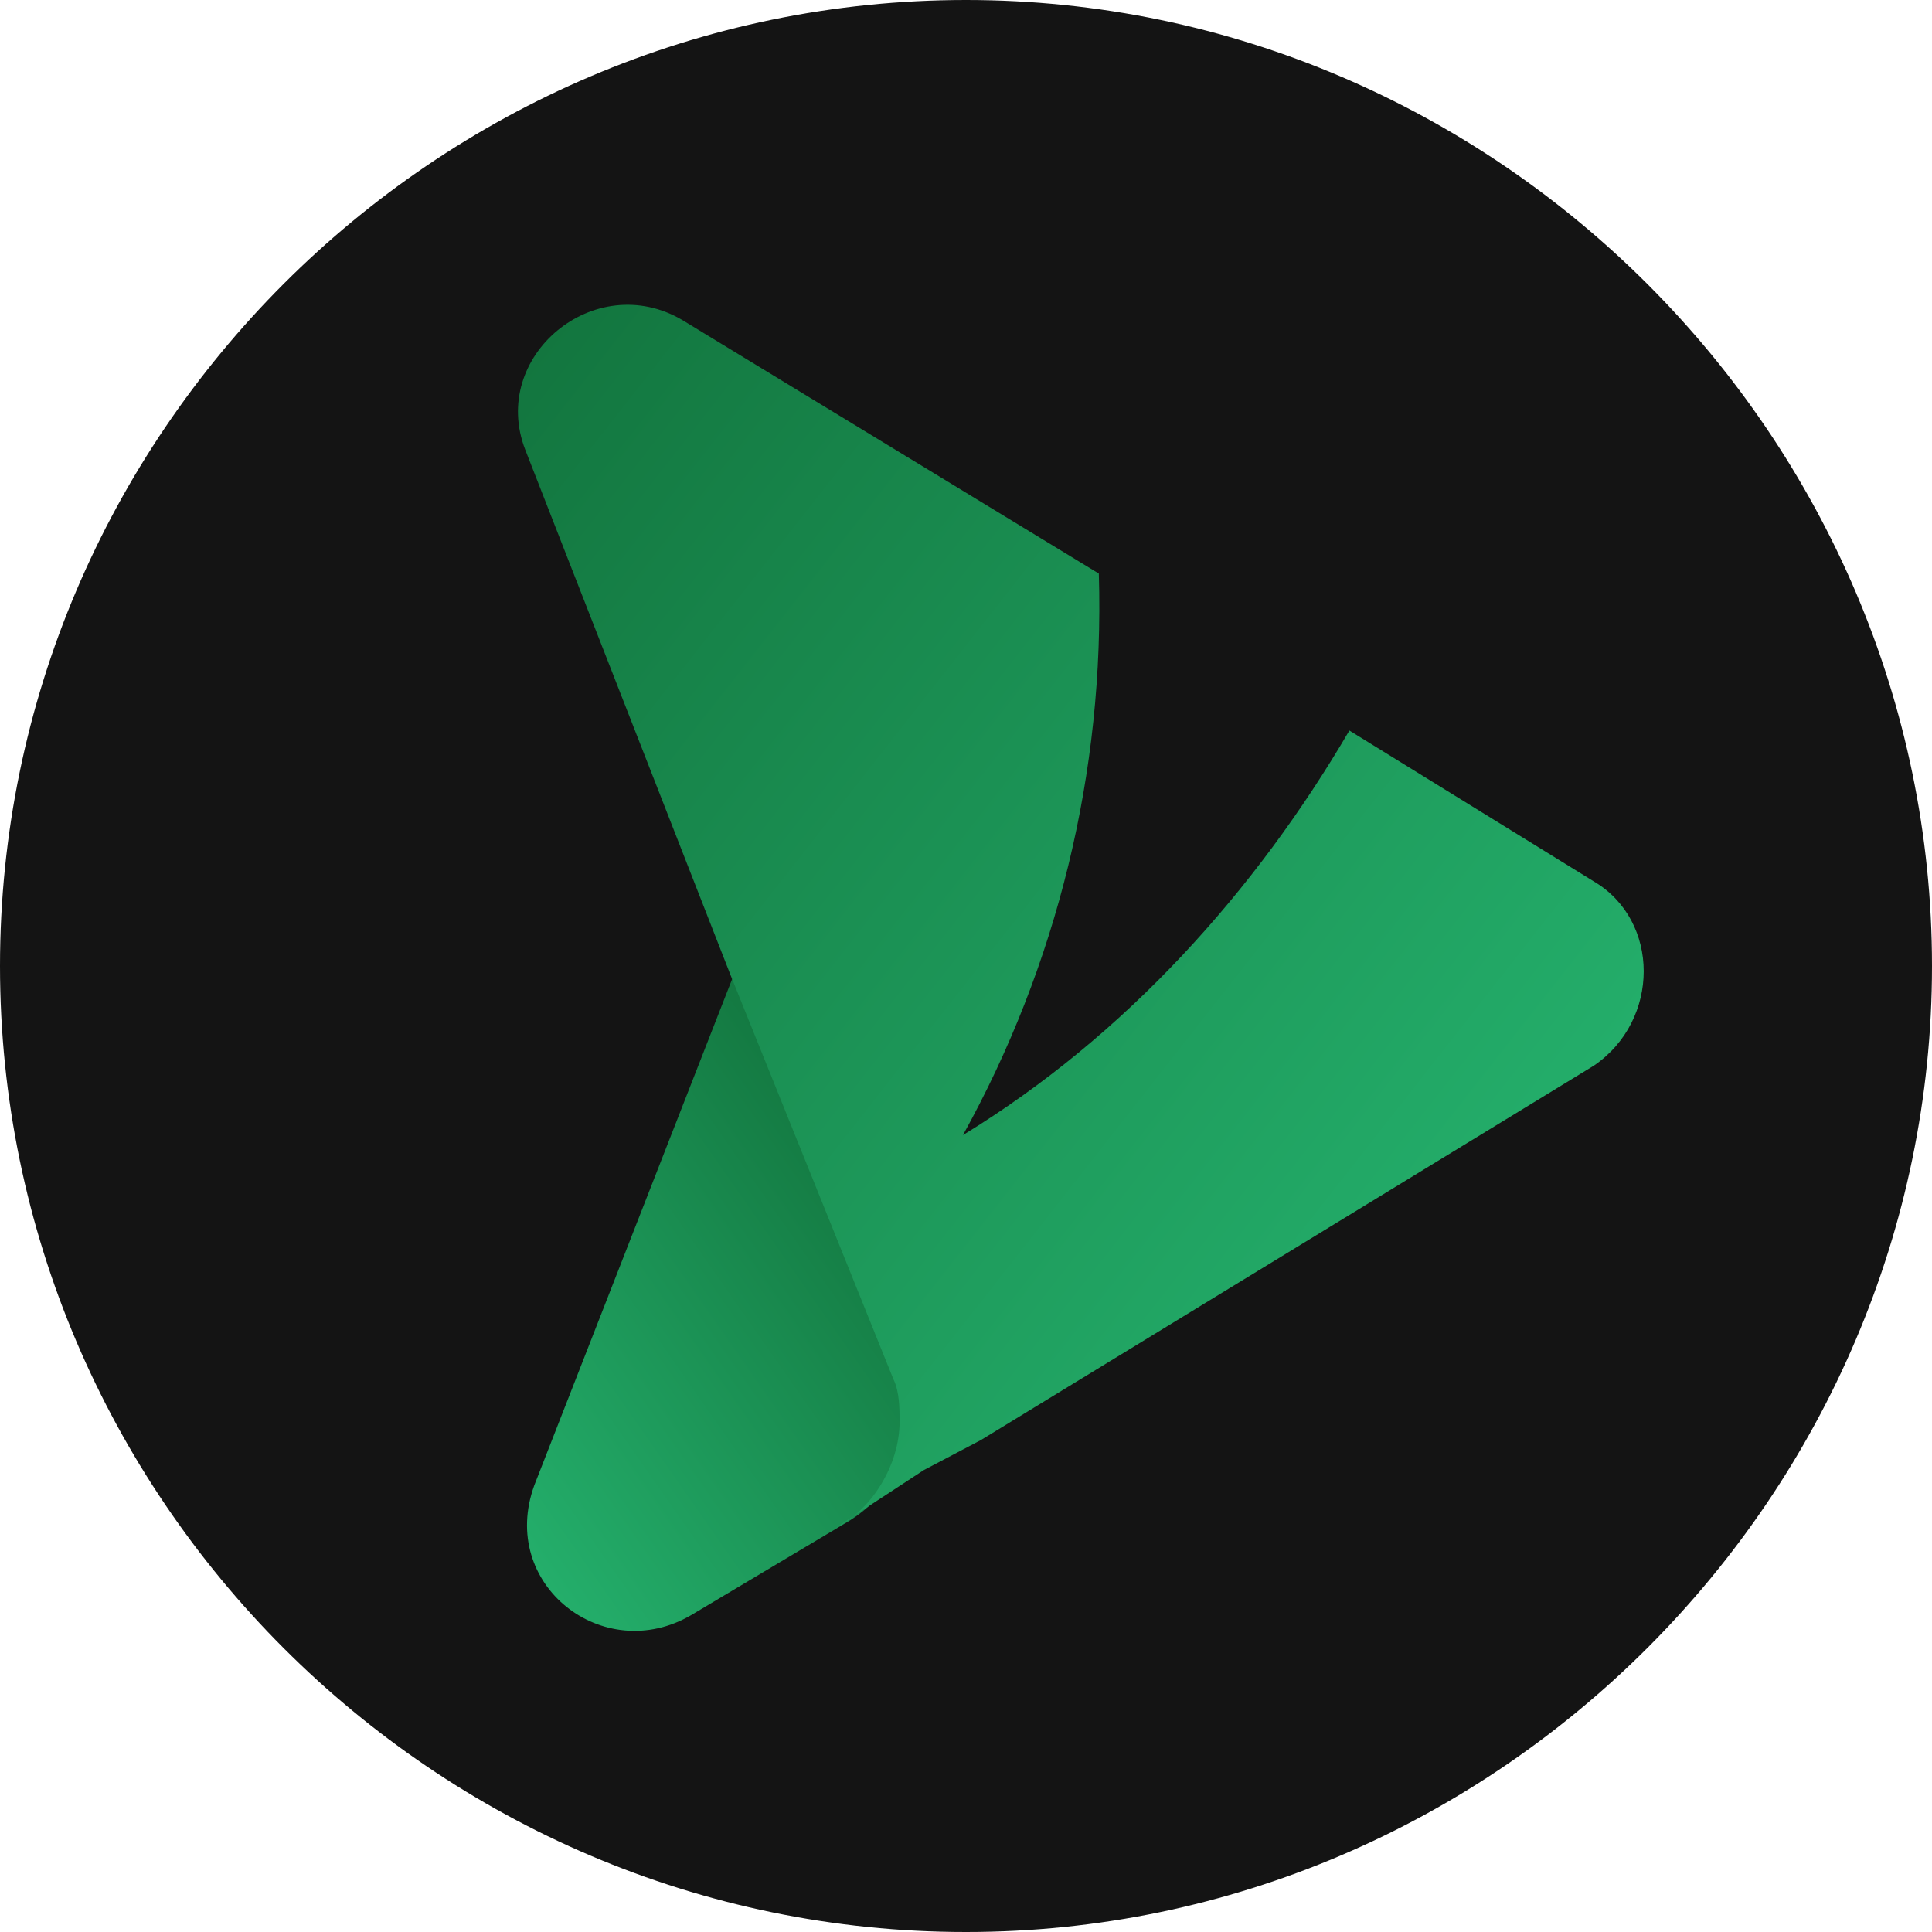
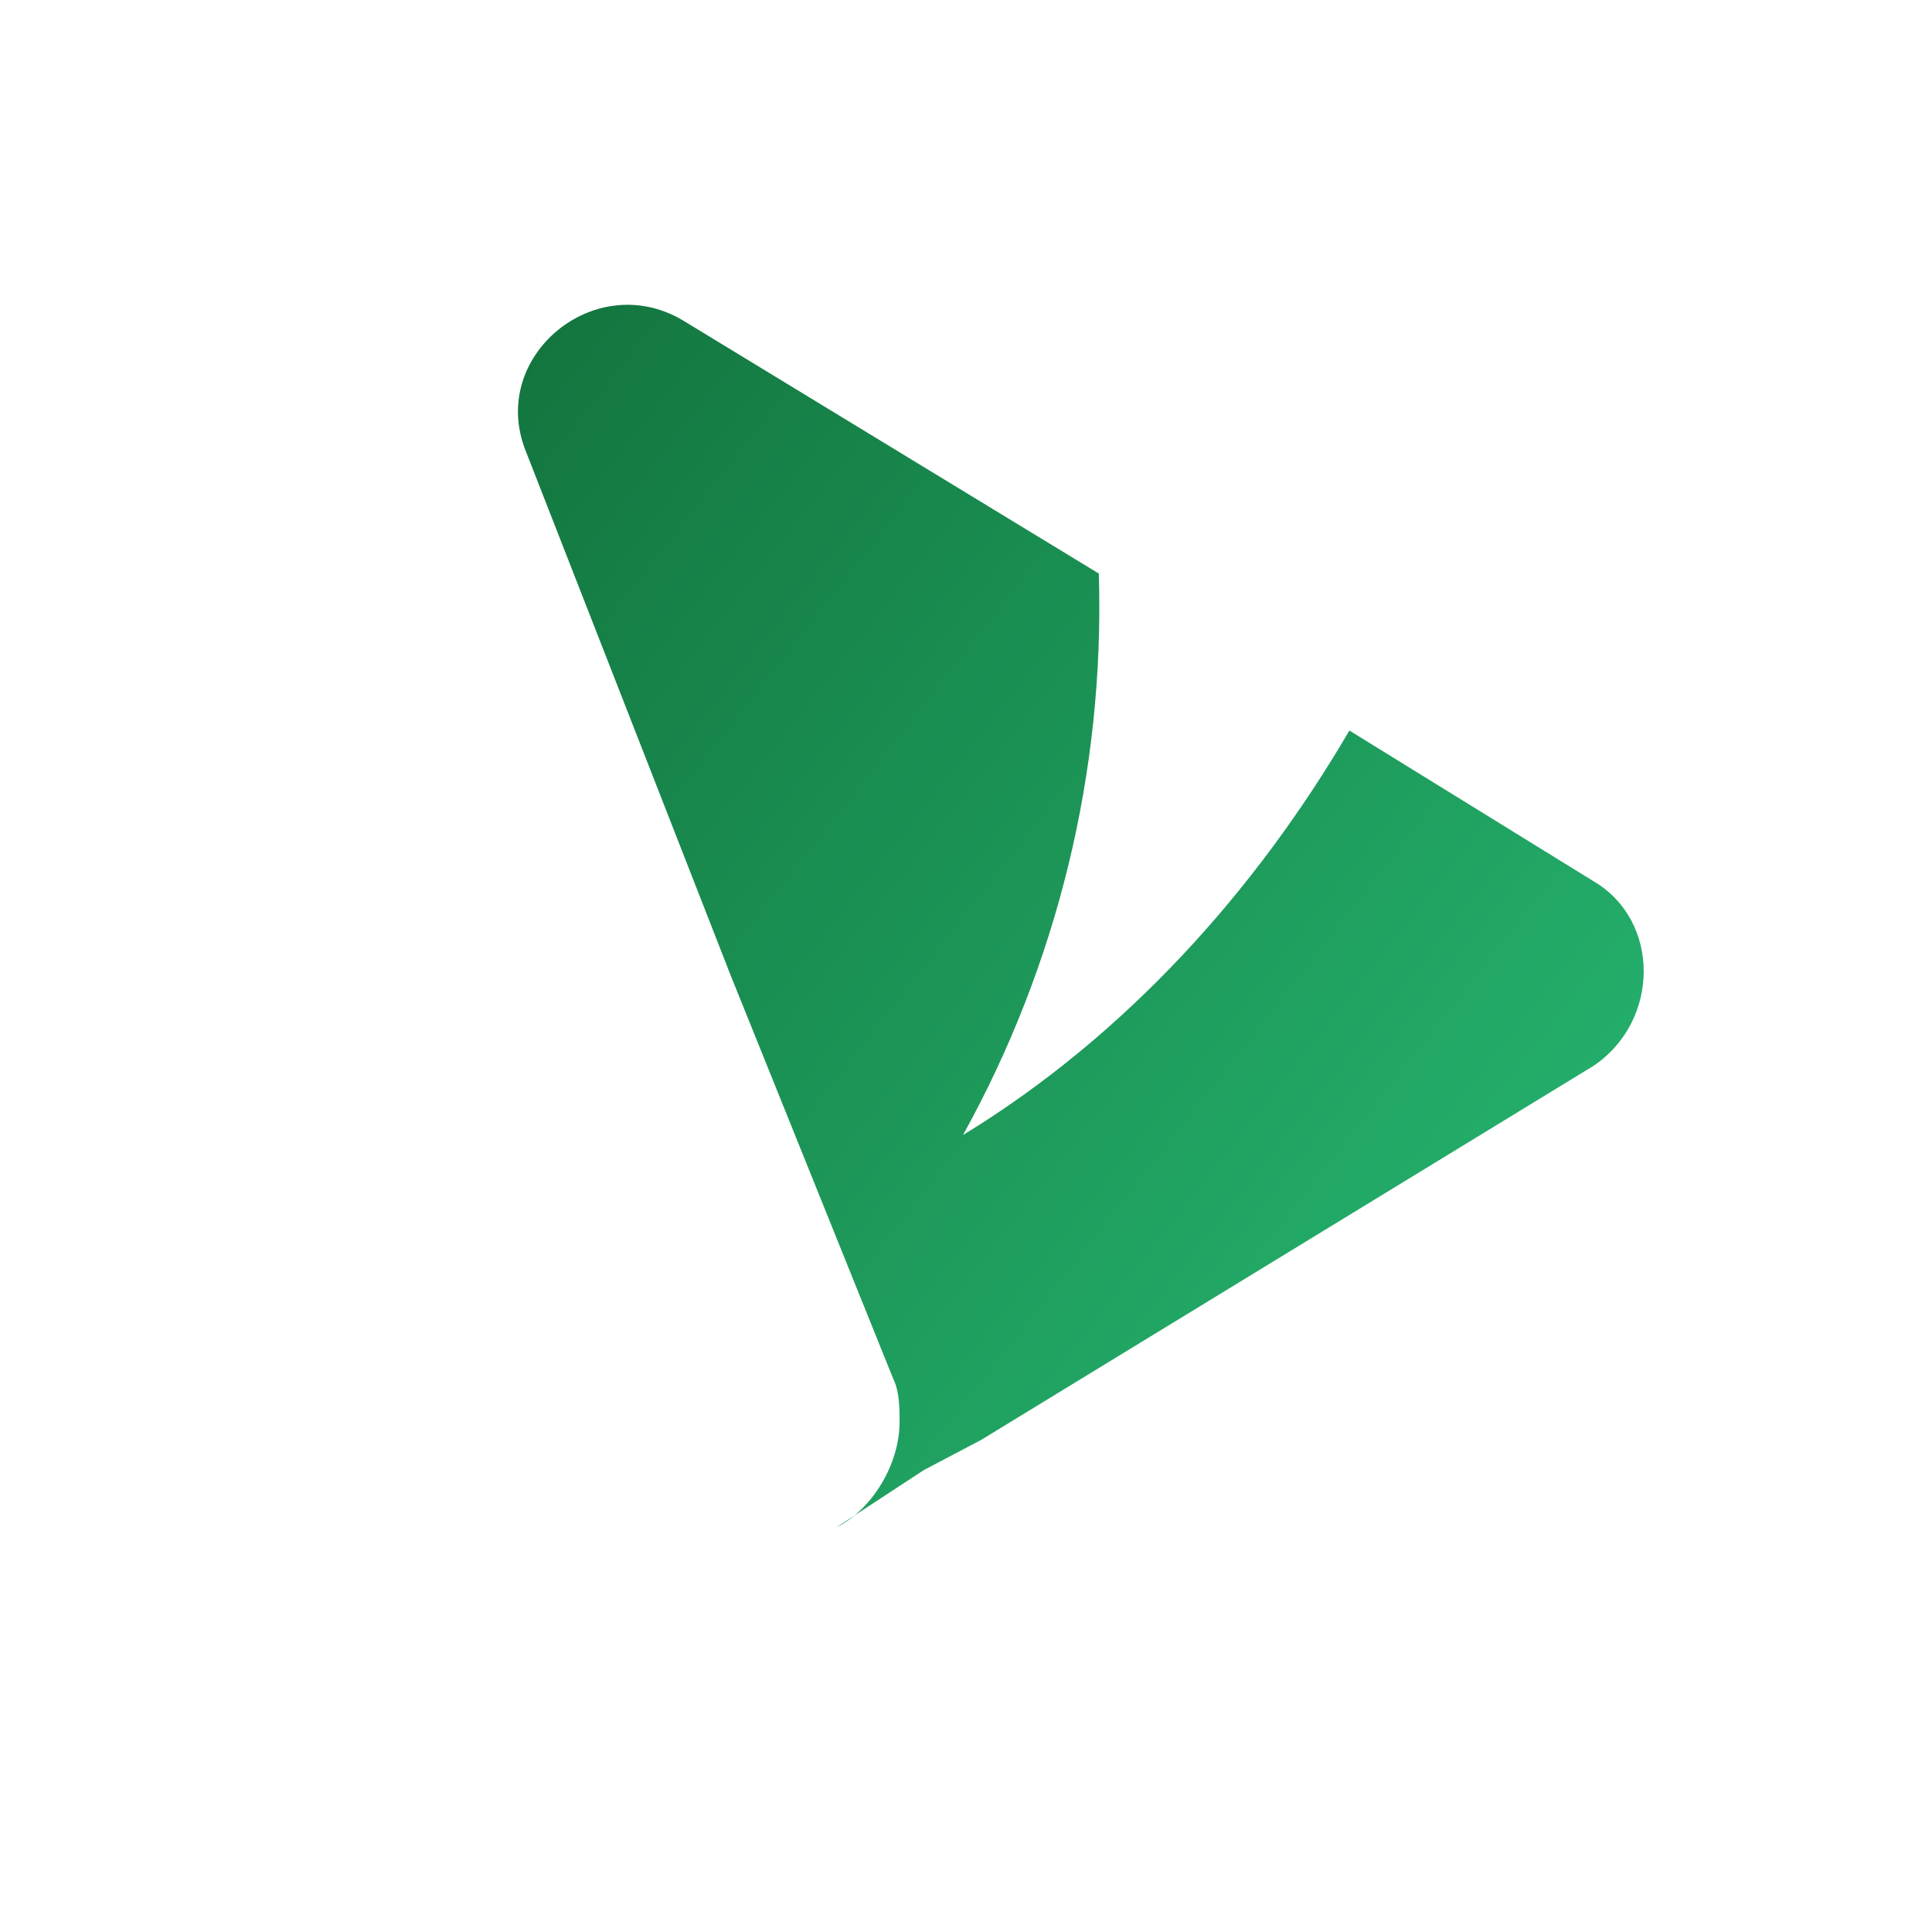
<svg xmlns="http://www.w3.org/2000/svg" version="1.1" id="Layer_1" x="0px" y="0px" viewBox="0 0 64 64" style="enable-background:new 0 0 64 64;" xml:space="preserve">
  <style type="text/css">
	.st0{fill:#141414;}
	.st1{fill:url(#SVGID_1_);}
	.st2{fill:url(#SVGID_2_);}
</style>
-   <path class="st0" d="M32,64C14.4,64,0,49.6,0,32S14.4,0,32,0s32,14.5,32,32S49.6,64,32,64z" />
  <g>
    <linearGradient id="SVGID_1_" gradientUnits="userSpaceOnUse" x1="-329.858" y1="127.612" x2="-326.181" y2="130.185" gradientTransform="matrix(5 0 0 -5 1663 688)">
      <stop offset="0" style="stop-color:#26B570" />
      <stop offset="1" style="stop-color:#106D38" />
    </linearGradient>
-     <path class="st1" d="M28.1,50.4L28.1,50.4l-5.2,3.1c-2.9,1.7-6.4-1-5.2-4.3l6.8-17.4l5.2,13.4l0,0c0.2,0.4,0.2,0.8,0.2,1.4   C30.2,48.3,29.4,49.6,28.1,50.4z" />
    <linearGradient id="SVGID_2_" gradientUnits="userSpaceOnUse" x1="-322.471" y1="128.002" x2="-331.175" y2="134.832" gradientTransform="matrix(5 0 0 -5 1663 688)">
      <stop offset="0" style="stop-color:#26B570" />
      <stop offset="1" style="stop-color:#106D38" />
    </linearGradient>
    <path class="st2" d="M52.8,35.3L32.5,47.7l-1.9,1l-2.9,1.9l0,0c1.2-0.6,2.1-2.1,2.1-3.5c0-0.4,0-1-0.2-1.4l0,0l0,0l-5.4-13.4   l-6.8-17.4c-1.2-3.1,2.3-6,5.2-4.3L36.4,19c0.2,6.6-1.4,13-4.5,18.6c5.4-3.3,9.7-8.1,12.8-13.4l8.1,5C55,30.5,55,33.8,52.8,35.3z" />
  </g>
</svg>